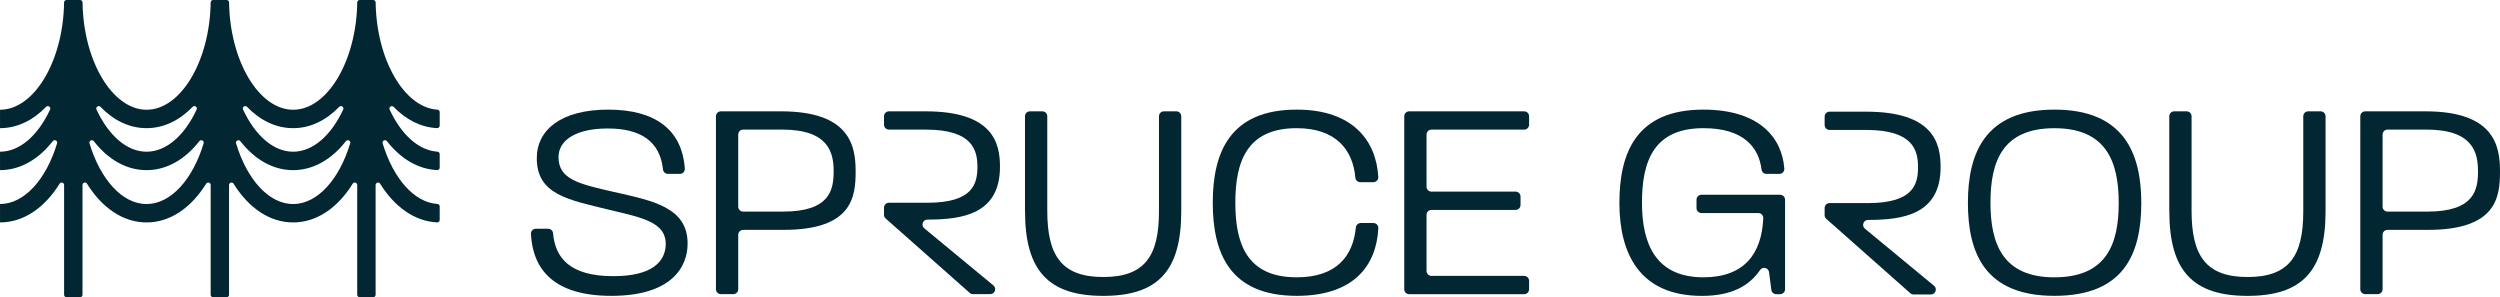
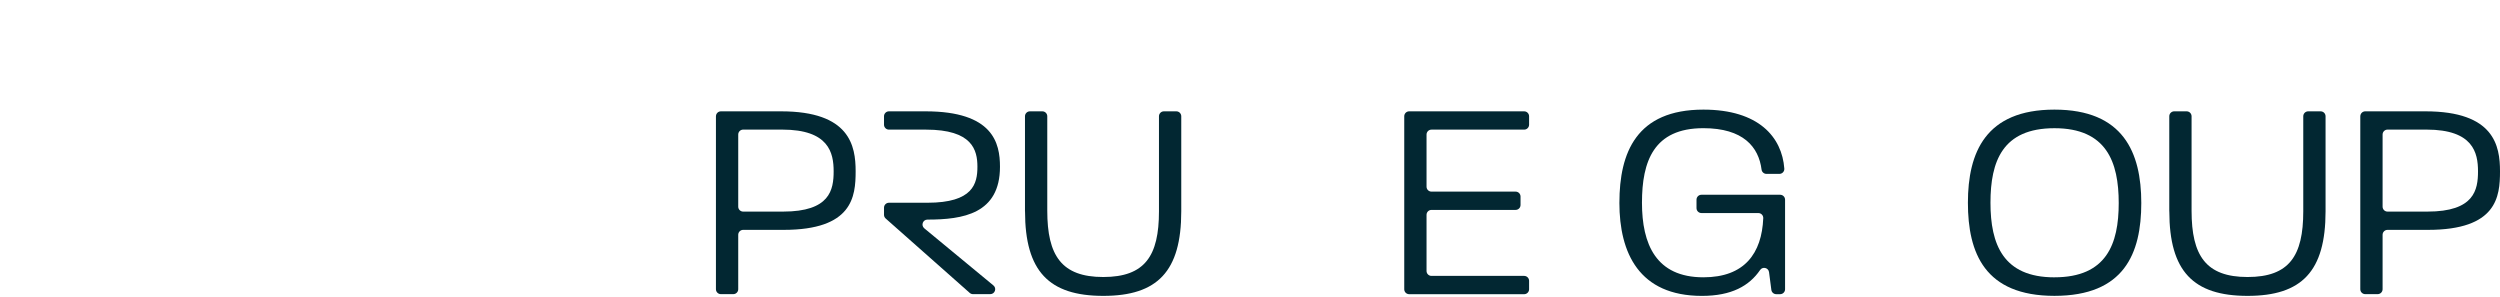
<svg xmlns="http://www.w3.org/2000/svg" id="Ebene_1" viewBox="0 0 1180.9 140.41">
  <defs>
    <style>.cls-1{fill:#022732;}</style>
  </defs>
-   <path class="cls-1" d="m253.11,108.05h5.81c1.21,0,2.21.92,2.32,2.13,1.04,11.52,7.74,20.27,28.48,20.27,18.89,0,24.15-7.29,24.69-14.03.95-11.6-11.33-13.63-26.99-17.41-19.43-4.72-33.86-7.29-33.86-24.29,0-13.36,11.47-22.94,33.73-22.94s34.91,9.52,36.19,27.86c.09,1.35-.97,2.5-2.32,2.5h-5.67c-1.19,0-2.19-.9-2.31-2.08-1.43-13.38-10.61-19.37-26.15-19.37-14.71,0-23.21,5.4-23.21,13.49,0,10.52,9.44,12.68,26.04,16.46,18.48,4.18,34.94,7.28,34.94,24.42,0,10.93-7.42,24.69-36.02,24.69-26.56,0-37.1-11.95-37.99-29.26-.07-1.33.99-2.45,2.33-2.45Z" />
  <path class="cls-1" d="m338.19,54.92c0-1.29,1.04-2.33,2.33-2.33h28.43c32.52,0,35.22,16.32,35.22,28.33s-1.48,27.66-34,27.66h-19.13c-1.29,0-2.33,1.04-2.33,2.33v25.7c0,1.29-1.04,2.33-2.33,2.33h-5.87c-1.29,0-2.33-1.04-2.33-2.33V54.92Zm31.71,45.03c22.13,0,23.88-10.26,23.88-19.03s-2.29-19.7-24.29-19.7h-18.45c-1.29,0-2.33,1.04-2.33,2.33v34.07c0,1.29,1.04,2.33,2.33,2.33h18.86Z" />
  <path class="cls-1" d="m484.16,99.82v-44.9c0-1.29,1.04-2.33,2.33-2.33h5.87c1.29,0,2.33,1.04,2.33,2.33v44.63c0,21.18,6.75,31.3,26.45,31.3s26.31-9.99,26.31-31.03v-44.9c0-1.29,1.04-2.33,2.33-2.33h5.87c1.29,0,2.33,1.04,2.33,2.33v44.9c0,28.33-11.2,39.94-36.83,39.94s-36.97-11.6-36.97-39.94Z" />
-   <path class="cls-1" d="m572.86,95.77c0-23.75,8.09-43.99,39.67-43.99,26.4,0,37.56,14.63,38.52,31.8.07,1.34-.98,2.47-2.32,2.47h-6.2c-1.21,0-2.22-.92-2.32-2.12-1.11-13.05-9.11-23.38-27.68-23.38-23.48,0-29.01,15.65-29.01,35.22s5.53,35.22,29.01,35.22c18.75,0,26.62-10.02,27.92-23.55.11-1.19,1.12-2.09,2.31-2.09h5.97c1.34,0,2.39,1.12,2.33,2.46-.9,17.99-11.93,31.94-38.53,31.94-31.71,0-39.67-20.24-39.67-43.99Z" />
  <path class="cls-1" d="m665.64,52.59h54.31c1.29,0,2.33,1.04,2.33,2.33v3.98c0,1.29-1.04,2.33-2.33,2.33h-43.78c-1.29,0-2.33,1.04-2.33,2.33v24.62c0,1.29,1.04,2.33,2.33,2.33h39.74c1.29,0,2.33,1.04,2.33,2.33v3.98c0,1.29-1.04,2.33-2.33,2.33h-39.74c-1.29,0-2.33,1.04-2.33,2.33v26.51c0,1.29,1.04,2.33,2.33,2.33h43.78c1.29,0,2.33,1.04,2.33,2.33v3.98c0,1.29-1.04,2.33-2.33,2.33h-54.31c-1.29,0-2.33-1.04-2.33-2.33V54.92c0-1.29,1.04-2.33,2.33-2.33Z" />
  <path class="cls-1" d="m764.94,95.77c0-23.75,8.09-43.99,39.67-43.99,26.09,0,37.14,12.97,38.23,27.87.1,1.34-.98,2.49-2.32,2.49h-6.12c-1.17,0-2.16-.87-2.31-2.03-1.36-10.72-8.68-19.56-27.48-19.56-23.48,0-29.01,15.65-29.01,35.22s6.61,35.22,29.01,35.22c19.44,0,27.58-11.3,28.28-27.92.06-1.33-1-2.43-2.33-2.43h-26.87c-1.29,0-2.33-1.04-2.33-2.33v-3.98c0-1.29,1.04-2.33,2.33-2.33h37.17c1.29,0,2.33,1.04,2.33,2.33v42.3c0,1.29-1.04,2.33-2.33,2.33h-1.84c-1.17,0-2.16-.87-2.31-2.03l-1.09-8.37c-.28-2.11-3.02-2.78-4.22-1.02-5.12,7.49-13.45,12.23-27.48,12.23-29.68,0-38.99-20.24-38.99-43.99Z" />
  <path class="cls-1" d="m929.56,95.77c0-23.75,8.36-43.99,40.88-43.99s41.02,20.24,41.02,44.12-8.1,43.85-41.02,43.85-40.88-20.24-40.88-43.99Zm40.88,35.22c24.55,0,30.36-15.65,30.36-35.08s-5.8-35.35-30.36-35.35-30.22,15.65-30.22,35.22,5.94,35.22,30.22,35.22Z" />
  <path class="cls-1" d="m1024.68,99.82v-44.9c0-1.29,1.04-2.33,2.33-2.33h5.87c1.29,0,2.33,1.04,2.33,2.33v44.63c0,21.18,6.75,31.3,26.45,31.3s26.31-9.99,26.31-31.03v-44.9c0-1.29,1.04-2.33,2.33-2.33h5.87c1.29,0,2.33,1.04,2.33,2.33v44.9c0,28.33-11.2,39.94-36.83,39.94s-36.97-11.6-36.97-39.94Z" />
  <path class="cls-1" d="m1114.92,54.92c0-1.29,1.04-2.33,2.33-2.33h28.43c32.52,0,35.22,16.32,35.22,28.33s-1.48,27.66-34,27.66h-19.13c-1.29,0-2.33,1.04-2.33,2.33v25.7c0,1.29-1.04,2.33-2.33,2.33h-5.87c-1.29,0-2.33-1.04-2.33-2.33V54.92Zm31.71,45.03c22.13,0,23.88-10.26,23.88-19.03s-2.29-19.7-24.29-19.7h-18.45c-1.29,0-2.33,1.04-2.33,2.33v34.07c0,1.29,1.04,2.33,2.33,2.33h18.86Z" />
-   <path class="cls-1" d="m880.91,108.01c-1.68-1.39-.7-4.12,1.48-4.12h0c16.73,0,34.27-2.7,34.27-24.96,0-11.2-3.24-26.18-35.21-26.18h-17.24c-1.29,0-2.33,1.04-2.33,2.33v3.98c0,1.29,1.04,2.33,2.33,2.33h17.51c21.86,0,24.28,9.58,24.28,17.54s-2.02,17-23.61,17h-18.18c-1.29,0-2.33,1.04-2.33,2.33v3.37c0,.67.29,1.3.78,1.74l39.71,35.15c.43.38.97.58,1.54.58h8.16c2.18,0,3.17-2.73,1.48-4.12l-32.65-26.97Z" />
  <path class="cls-1" d="m436.6,107.85c-1.68-1.39-.7-4.12,1.48-4.12h0c16.73,0,34.27-2.7,34.27-24.96,0-11.2-3.24-26.18-35.21-26.18h-17.24c-1.29,0-2.33,1.04-2.33,2.33v3.98c0,1.29,1.04,2.33,2.33,2.33h17.51c21.86,0,24.28,9.58,24.28,17.54s-2.02,17-23.61,17h-18.18c-1.29,0-2.33,1.04-2.33,2.33v3.37c0,.67.29,1.3.78,1.74l39.71,35.15c.43.38.97.58,1.54.58h8.16c2.18,0,3.17-2.73,1.48-4.12l-32.65-26.97Z" />
-   <path class="cls-1" d="m207.7,59.36v-6.4c0-.61-.47-1.11-1.08-1.15-15.71-1-28.82-23.69-29.18-50.68,0-.63-.52-1.13-1.15-1.13h-6.4c-.63,0-1.14.5-1.15,1.13-.37,27.6-14.07,50.71-30.26,50.71S108.57,28.74,108.21,1.13c0-.63-.52-1.13-1.15-1.13h-6.4c-.63,0-1.14.5-1.15,1.13-.37,27.6-14.07,50.71-30.26,50.71h0c-16.19,0-29.9-23.11-30.26-50.71C38.96.5,38.45,0,37.82,0h-6.4c-.63,0-1.14.5-1.15,1.13-.37,27.6-14.07,50.71-30.26,50.71v8.7c8.12,0,15.58-3.69,21.76-10.06.91-.94,2.43.1,1.88,1.28-5.6,12.03-14.19,19.9-23.64,19.9v8.7c9.57,0,18.22-5.11,24.93-13.69.79-1.01,2.39-.19,2.02,1.03-5.06,16.84-15.37,28.67-26.95,28.67v8.7c11.17,0,21.1-6.96,28.14-18.3.61-.98,2.13-.55,2.13.61v51.87c0,.64.52,1.15,1.15,1.15h6.39c.64,0,1.15-.52,1.15-1.15v-51.87c0-1.16,1.52-1.59,2.13-.61,7.04,11.34,16.97,18.3,28.14,18.3h0c11.17,0,21.1-6.96,28.14-18.3.61-.98,2.13-.55,2.13.61v51.87c0,.64.52,1.15,1.15,1.15h6.39c.64,0,1.15-.52,1.15-1.15v-51.87c0-1.16,1.52-1.59,2.13-.61,7.04,11.34,16.97,18.3,28.14,18.3s21.1-6.96,28.14-18.3c.61-.98,2.13-.55,2.13.61v51.87c0,.64.52,1.15,1.15,1.15h6.39c.64,0,1.15-.52,1.15-1.15v-51.87c0-1.16,1.52-1.59,2.13-.61,6.78,10.92,16.25,17.78,26.92,18.27.66.03,1.22-.49,1.22-1.15v-6.4c0-.61-.47-1.11-1.07-1.15-11.14-.7-20.97-12.32-25.88-28.64-.37-1.22,1.23-2.04,2.02-1.03,6.43,8.23,14.64,13.26,23.74,13.67.65.03,1.19-.5,1.19-1.15v-6.4c0-.61-.47-1.11-1.08-1.15-9.02-.57-17.18-8.29-22.56-19.87-.55-1.18.97-2.22,1.88-1.28,5.86,6.05,12.89,9.68,20.54,10.03.66.03,1.21-.49,1.21-1.15Zm-138.47,1.18h0c8.12,0,15.58-3.69,21.76-10.06.91-.94,2.43.1,1.88,1.28-5.6,12.04-14.19,19.9-23.64,19.9s-18.04-7.87-23.64-19.9c-.55-1.18.97-2.22,1.88-1.28,6.17,6.37,13.63,10.06,21.76,10.06Zm0,35.84h0c-11.58,0-21.89-11.83-26.95-28.67-.37-1.22,1.23-2.04,2.02-1.03,6.71,8.59,15.36,13.69,24.93,13.69s18.22-5.11,24.93-13.69c.79-1.01,2.39-.19,2.02,1.03-5.06,16.84-15.37,28.67-26.95,28.67Zm69.23-35.84c8.12,0,15.58-3.69,21.76-10.06.91-.94,2.43.1,1.88,1.28-5.6,12.04-14.19,19.9-23.64,19.9s-18.04-7.87-23.64-19.9c-.55-1.18.97-2.22,1.88-1.28,6.17,6.37,13.63,10.06,21.76,10.06Zm0,35.84c-11.58,0-21.89-11.83-26.95-28.67-.37-1.22,1.23-2.04,2.02-1.03,6.71,8.59,15.36,13.69,24.93,13.69s18.22-5.11,24.93-13.69c.79-1.01,2.39-.19,2.02,1.03-5.06,16.84-15.37,28.67-26.95,28.67Z" />
</svg>